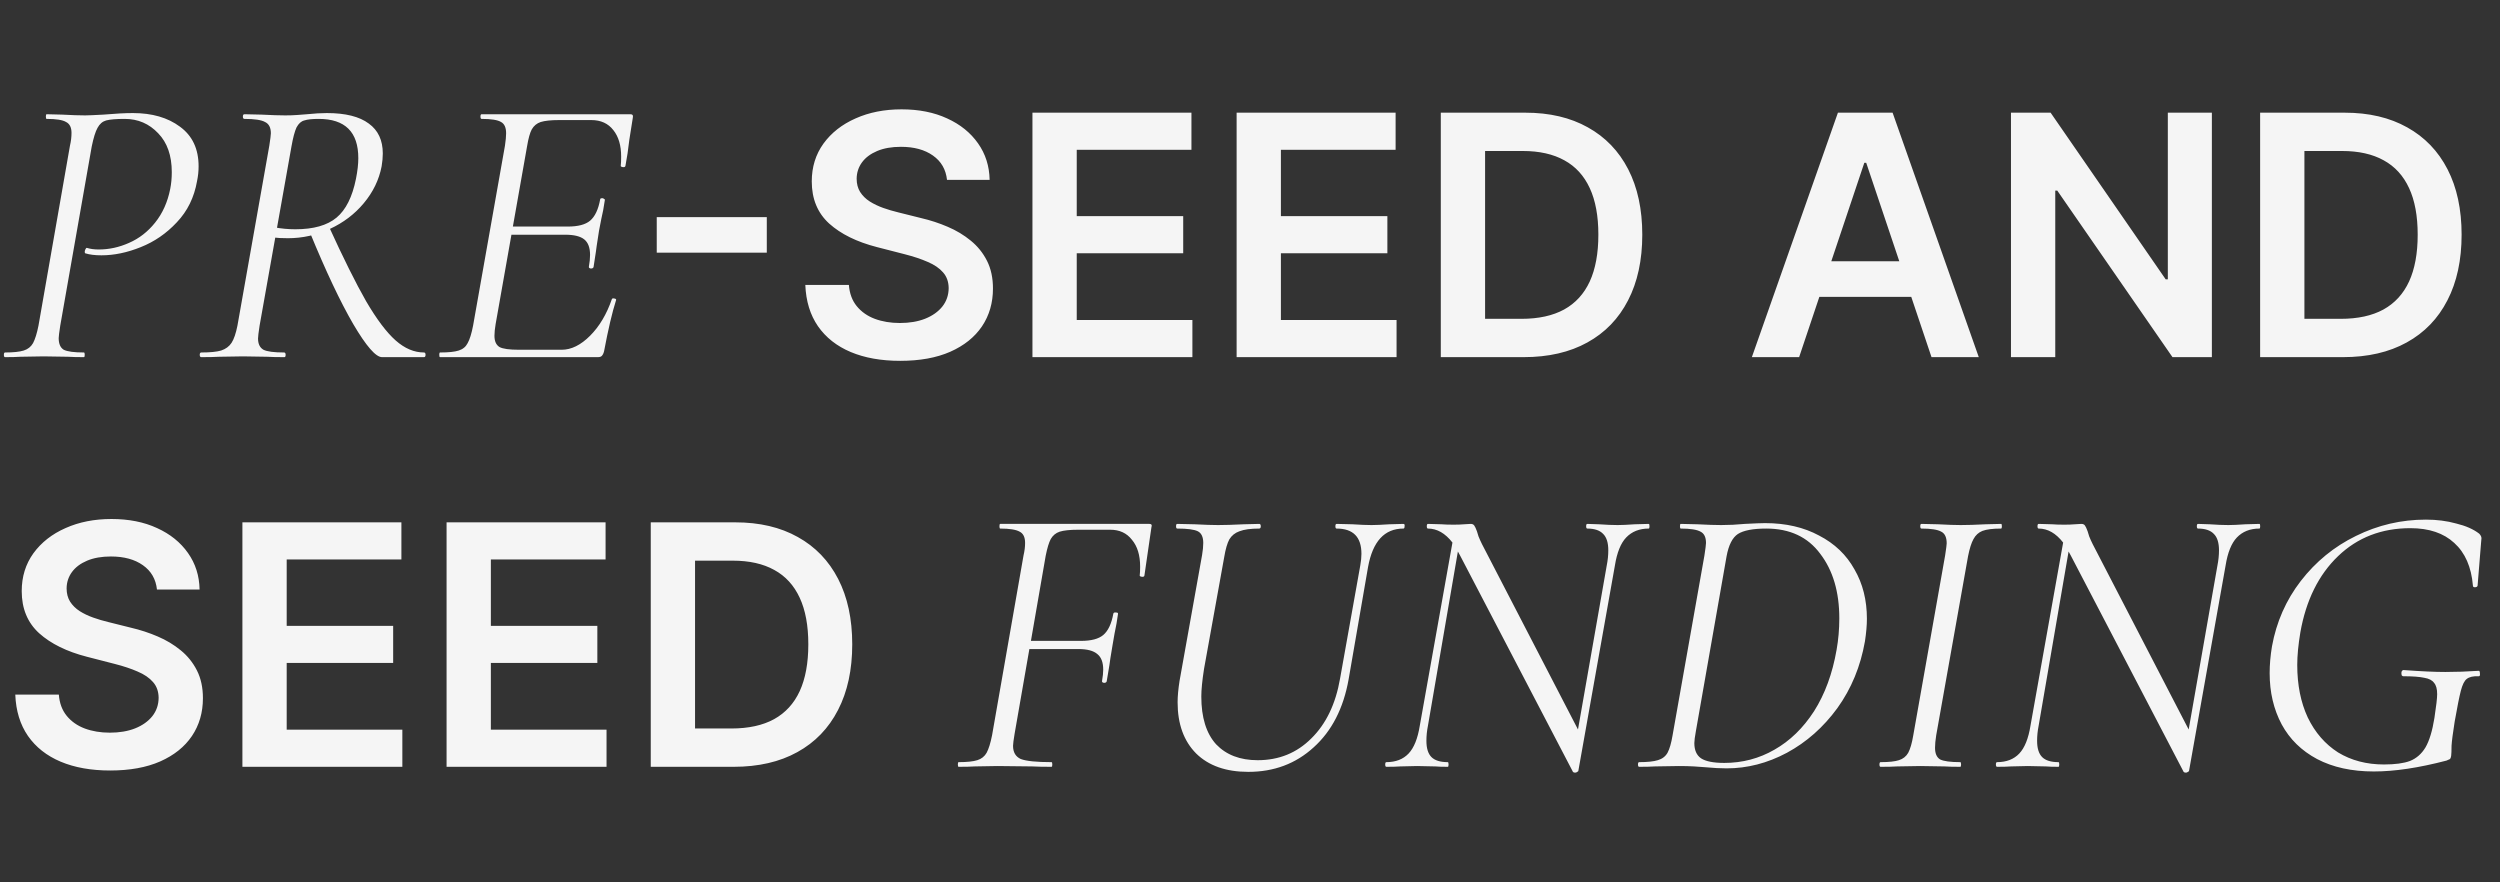
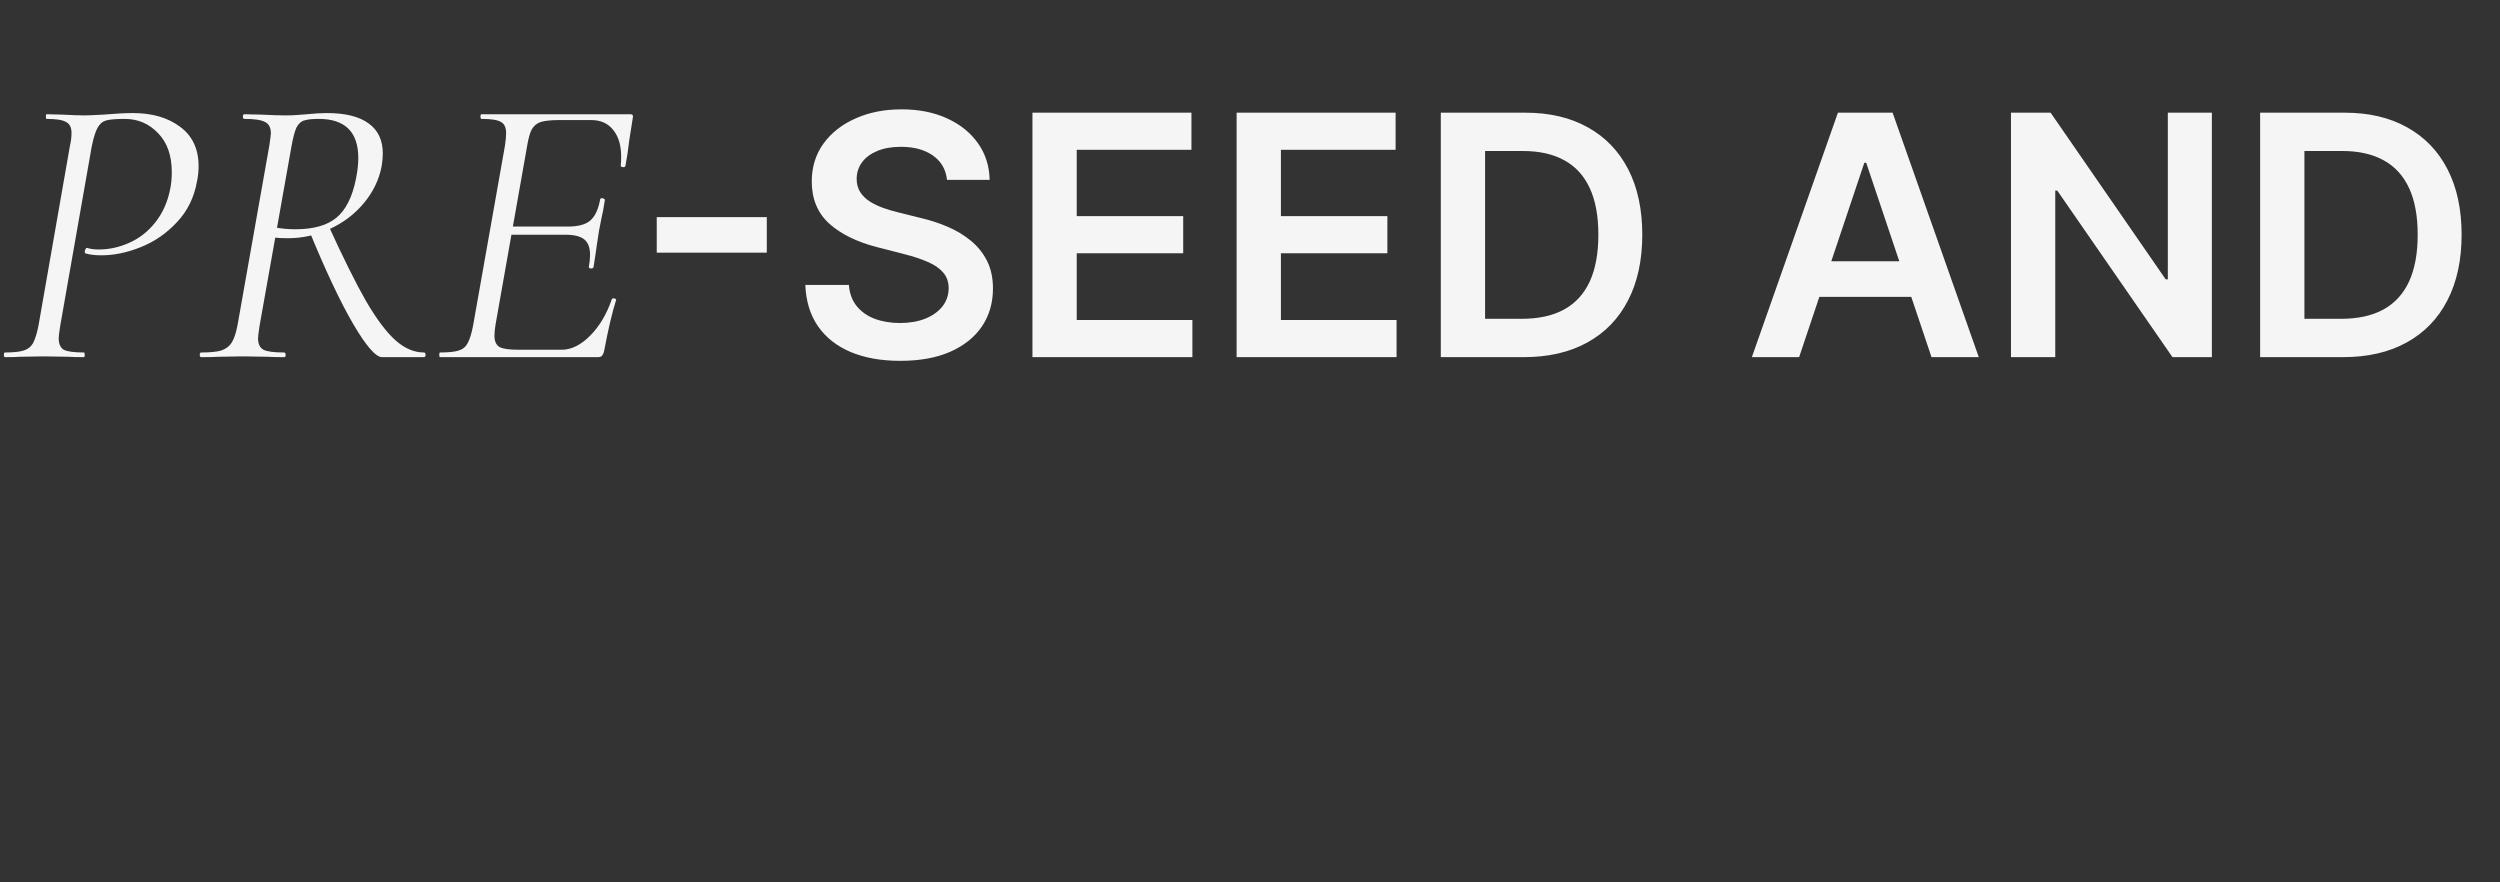
<svg xmlns="http://www.w3.org/2000/svg" width="238" height="84" viewBox="0 0 238 84" fill="none">
  <rect x="0" y="0" width="238" height="84" fill="#333333" stroke="none" />
-   <path d="M14.943 56.125C14.837 55.133 14.39 54.36 13.602 53.807C12.822 53.254 11.807 52.977 10.557 52.977C9.678 52.977 8.924 53.11 8.295 53.375C7.667 53.64 7.186 54 6.852 54.455C6.519 54.909 6.348 55.428 6.341 56.011C6.341 56.496 6.451 56.917 6.67 57.273C6.898 57.629 7.205 57.932 7.591 58.182C7.977 58.424 8.405 58.629 8.875 58.795C9.345 58.962 9.818 59.102 10.296 59.216L12.477 59.761C13.356 59.966 14.201 60.242 15.011 60.591C15.829 60.939 16.561 61.379 17.204 61.909C17.856 62.439 18.371 63.08 18.75 63.83C19.129 64.579 19.318 65.458 19.318 66.466C19.318 67.829 18.97 69.03 18.273 70.068C17.576 71.099 16.568 71.905 15.25 72.489C13.939 73.064 12.352 73.352 10.489 73.352C8.678 73.352 7.106 73.072 5.773 72.511C4.447 71.951 3.409 71.133 2.659 70.057C1.917 68.981 1.515 67.671 1.455 66.125H5.602C5.663 66.936 5.913 67.61 6.352 68.148C6.792 68.686 7.364 69.087 8.068 69.352C8.78 69.617 9.576 69.75 10.454 69.75C11.371 69.75 12.174 69.614 12.864 69.341C13.561 69.061 14.106 68.674 14.5 68.182C14.894 67.682 15.095 67.099 15.102 66.432C15.095 65.826 14.917 65.326 14.568 64.932C14.22 64.53 13.731 64.197 13.102 63.932C12.481 63.659 11.754 63.417 10.921 63.205L8.273 62.523C6.356 62.03 4.841 61.284 3.727 60.284C2.621 59.276 2.068 57.939 2.068 56.273C2.068 54.901 2.439 53.701 3.182 52.67C3.932 51.64 4.951 50.841 6.239 50.273C7.527 49.697 8.985 49.409 10.614 49.409C12.265 49.409 13.712 49.697 14.954 50.273C16.204 50.841 17.186 51.633 17.898 52.648C18.61 53.655 18.977 54.814 19 56.125H14.943ZM23.077 73V49.727H38.213V53.261H27.293V59.58H37.429V63.114H27.293V69.466H38.304V73H23.077ZM42.514 73V49.727H57.651V53.261H46.73V59.58H56.867V63.114H46.73V69.466H57.742V73H42.514ZM69.838 73H61.952V49.727H69.997C72.308 49.727 74.293 50.193 75.952 51.125C77.618 52.049 78.899 53.379 79.793 55.114C80.687 56.849 81.133 58.924 81.133 61.341C81.133 63.765 80.683 65.849 79.781 67.591C78.887 69.333 77.596 70.671 75.906 71.602C74.224 72.534 72.202 73 69.838 73ZM66.168 69.352H69.633C71.255 69.352 72.607 69.057 73.69 68.466C74.774 67.867 75.588 66.977 76.133 65.796C76.679 64.606 76.952 63.121 76.952 61.341C76.952 59.561 76.679 58.083 76.133 56.909C75.588 55.727 74.781 54.845 73.713 54.261C72.653 53.67 71.334 53.375 69.758 53.375H66.168V69.352ZM109.429 49.875C109.627 49.875 109.688 49.986 109.614 50.208L108.948 54.796C108.924 54.895 108.837 54.932 108.689 54.907C108.541 54.882 108.48 54.833 108.504 54.759C108.529 54.562 108.541 54.29 108.541 53.945C108.541 52.86 108.282 52.009 107.764 51.392C107.271 50.751 106.58 50.43 105.692 50.43H102.658C101.869 50.43 101.277 50.492 100.882 50.615C100.512 50.738 100.229 50.973 100.031 51.318C99.859 51.639 99.698 52.169 99.55 52.909L98.144 61.012H102.917C103.879 61.012 104.582 60.827 105.026 60.457C105.495 60.062 105.816 59.384 105.988 58.422C106.013 58.323 106.099 58.286 106.247 58.311C106.395 58.311 106.457 58.36 106.432 58.459C106.358 59.026 106.247 59.655 106.099 60.346L105.914 61.419C105.742 62.43 105.643 63.059 105.618 63.306L105.359 64.86C105.335 64.959 105.248 65.008 105.1 65.008C104.952 64.983 104.891 64.922 104.915 64.823C104.989 64.404 105.026 64.046 105.026 63.75C105.026 63.059 104.841 62.566 104.471 62.27C104.101 61.949 103.497 61.789 102.658 61.789H97.996L96.59 69.855C96.492 70.447 96.442 70.829 96.442 71.002C96.442 71.619 96.689 72.038 97.182 72.26C97.7 72.457 98.675 72.556 100.105 72.556C100.155 72.556 100.179 72.63 100.179 72.778C100.179 72.926 100.155 73 100.105 73C99.341 73 98.724 72.988 98.255 72.963L94.962 72.926L92.816 72.963C92.446 72.988 91.928 73 91.262 73C91.213 73 91.188 72.926 91.188 72.778C91.188 72.63 91.213 72.556 91.262 72.556C92.052 72.556 92.644 72.494 93.038 72.371C93.433 72.248 93.729 72.013 93.926 71.668C94.124 71.298 94.296 70.743 94.444 70.003L97.441 52.872C97.54 52.453 97.589 52.058 97.589 51.688C97.589 51.145 97.417 50.788 97.071 50.615C96.726 50.418 96.109 50.319 95.221 50.319C95.172 50.319 95.147 50.245 95.147 50.097C95.147 49.949 95.172 49.875 95.221 49.875H109.429ZM129.498 53.834C129.572 53.415 129.609 53.045 129.609 52.724C129.609 51.121 128.82 50.319 127.241 50.319C127.167 50.319 127.13 50.245 127.13 50.097C127.13 49.949 127.167 49.875 127.241 49.875L128.758 49.912C129.498 49.961 130.102 49.986 130.571 49.986C130.966 49.986 131.533 49.961 132.273 49.912L133.605 49.875C133.704 49.875 133.741 49.949 133.716 50.097C133.716 50.245 133.679 50.319 133.605 50.319C131.804 50.319 130.682 51.54 130.238 53.982L128.388 64.675C127.895 67.438 126.785 69.596 125.058 71.15C123.356 72.704 121.284 73.481 118.842 73.481C116.721 73.481 115.068 72.901 113.884 71.742C112.7 70.558 112.108 68.93 112.108 66.858C112.108 66.291 112.17 65.612 112.293 64.823L114.439 52.835C114.513 52.391 114.55 52.009 114.55 51.688C114.55 51.121 114.377 50.751 114.032 50.578C113.687 50.405 113.033 50.319 112.071 50.319C111.997 50.319 111.96 50.245 111.96 50.097C111.96 49.949 111.997 49.875 112.071 49.875L113.736 49.912C114.673 49.961 115.413 49.986 115.956 49.986C116.597 49.986 117.411 49.961 118.398 49.912L119.878 49.875C119.977 49.875 120.026 49.949 120.026 50.097C120.026 50.245 119.977 50.319 119.878 50.319C119.064 50.319 118.435 50.405 117.991 50.578C117.572 50.726 117.251 50.985 117.029 51.355C116.832 51.725 116.671 52.28 116.548 53.02L114.624 63.676C114.451 64.786 114.365 65.662 114.365 66.303C114.365 68.301 114.834 69.818 115.771 70.854C116.733 71.865 118.053 72.371 119.73 72.371C121.753 72.371 123.455 71.68 124.836 70.299C126.242 68.918 127.155 67.018 127.574 64.601L129.498 53.834ZM156.958 49.875C157.007 49.875 157.032 49.949 157.032 50.097C157.032 50.245 157.007 50.319 156.958 50.319C156.07 50.319 155.355 50.603 154.812 51.17C154.294 51.713 153.936 52.601 153.739 53.834L150.261 73.37C150.261 73.419 150.224 73.456 150.15 73.481C150.101 73.53 150.039 73.555 149.965 73.555C149.817 73.555 149.731 73.506 149.706 73.407L139.013 52.909L138.791 52.502L135.942 69.078C135.843 69.571 135.794 70.052 135.794 70.521C135.794 71.236 135.954 71.754 136.275 72.075C136.596 72.396 137.114 72.556 137.829 72.556C137.878 72.556 137.903 72.63 137.903 72.778C137.903 72.926 137.878 73 137.829 73C137.311 73 136.916 72.988 136.645 72.963L134.906 72.926L133.315 72.963C132.994 72.988 132.55 73 131.983 73C131.909 73 131.872 72.926 131.872 72.778C131.872 72.63 131.909 72.556 131.983 72.556C132.871 72.556 133.574 72.285 134.092 71.742C134.61 71.199 134.968 70.311 135.165 69.078L138.273 51.651C137.582 50.763 136.805 50.319 135.942 50.319C135.868 50.319 135.831 50.245 135.831 50.097C135.831 49.949 135.868 49.875 135.942 49.875L137.237 49.912C137.533 49.937 137.915 49.949 138.384 49.949C138.779 49.949 139.112 49.937 139.383 49.912C139.679 49.887 139.889 49.875 140.012 49.875C140.16 49.875 140.271 49.924 140.345 50.023C140.419 50.122 140.505 50.307 140.604 50.578C140.629 50.652 140.678 50.812 140.752 51.059C140.851 51.306 140.962 51.552 141.085 51.799L150.224 69.448L152.962 53.834C153.061 53.341 153.11 52.86 153.11 52.391C153.11 51.676 152.95 51.158 152.629 50.837C152.308 50.492 151.803 50.319 151.112 50.319C151.038 50.319 151.001 50.245 151.001 50.097C151.001 49.949 151.038 49.875 151.112 49.875L152.222 49.912C152.913 49.961 153.505 49.986 153.998 49.986C154.393 49.986 154.935 49.961 155.626 49.912L156.958 49.875ZM164.372 73.148C163.78 73.148 163.089 73.111 162.3 73.037C162.028 73.012 161.683 72.988 161.264 72.963C160.844 72.938 160.363 72.926 159.821 72.926L157.564 72.963C157.194 72.988 156.688 73 156.047 73C155.973 73 155.936 72.926 155.936 72.778C155.936 72.63 155.973 72.556 156.047 72.556C156.836 72.556 157.428 72.494 157.823 72.371C158.242 72.248 158.55 72.013 158.748 71.668C158.945 71.298 159.105 70.743 159.229 70.003L162.263 52.872C162.361 52.231 162.411 51.836 162.411 51.688C162.411 51.145 162.238 50.788 161.893 50.615C161.547 50.418 160.918 50.319 160.006 50.319C159.956 50.319 159.932 50.245 159.932 50.097C159.932 49.949 159.956 49.875 160.006 49.875L161.597 49.912C162.534 49.961 163.286 49.986 163.854 49.986C164.594 49.986 165.346 49.949 166.111 49.875C167.048 49.826 167.689 49.801 168.035 49.801C170.008 49.801 171.722 50.196 173.178 50.985C174.658 51.75 175.78 52.823 176.545 54.204C177.334 55.561 177.729 57.127 177.729 58.903C177.729 59.52 177.667 60.235 177.544 61.049C177.124 63.442 176.249 65.563 174.917 67.413C173.585 69.238 171.981 70.657 170.107 71.668C168.257 72.655 166.345 73.148 164.372 73.148ZM164.15 72.63C165.876 72.63 167.467 72.211 168.923 71.372C170.403 70.533 171.661 69.312 172.697 67.709C173.733 66.081 174.448 64.132 174.843 61.863C175.015 60.901 175.102 59.902 175.102 58.866C175.102 56.35 174.497 54.303 173.289 52.724C172.105 51.121 170.39 50.319 168.146 50.319C166.888 50.319 165.987 50.492 165.445 50.837C164.927 51.182 164.569 51.885 164.372 52.946L161.449 69.596C161.35 70.139 161.301 70.521 161.301 70.743C161.301 71.409 161.51 71.89 161.93 72.186C162.374 72.482 163.114 72.63 164.15 72.63ZM179.035 73C178.961 73 178.924 72.926 178.924 72.778C178.924 72.63 178.961 72.556 179.035 72.556C179.824 72.556 180.404 72.494 180.774 72.371C181.169 72.248 181.465 72.013 181.662 71.668C181.859 71.298 182.02 70.743 182.143 70.003L185.177 52.872C185.276 52.231 185.325 51.848 185.325 51.725C185.325 51.158 185.152 50.788 184.807 50.615C184.462 50.418 183.833 50.319 182.92 50.319C182.846 50.319 182.809 50.245 182.809 50.097C182.809 49.949 182.846 49.875 182.92 49.875L184.511 49.912C185.399 49.961 186.114 49.986 186.657 49.986C187.298 49.986 188.088 49.961 189.025 49.912L190.505 49.875C190.554 49.875 190.579 49.949 190.579 50.097C190.579 50.245 190.554 50.319 190.505 50.319C189.716 50.319 189.124 50.393 188.729 50.541C188.359 50.689 188.075 50.948 187.878 51.318C187.681 51.663 187.508 52.206 187.36 52.946L184.326 70.003C184.252 70.472 184.215 70.866 184.215 71.187C184.215 71.73 184.375 72.1 184.696 72.297C185.041 72.47 185.683 72.556 186.62 72.556C186.669 72.556 186.694 72.63 186.694 72.778C186.694 72.926 186.669 73 186.62 73C185.979 73 185.473 72.988 185.103 72.963L182.809 72.926L180.626 72.963C180.256 72.988 179.726 73 179.035 73ZM215.096 49.875C215.145 49.875 215.17 49.949 215.17 50.097C215.17 50.245 215.145 50.319 215.096 50.319C214.208 50.319 213.492 50.603 212.95 51.17C212.432 51.713 212.074 52.601 211.877 53.834L208.399 73.37C208.399 73.419 208.362 73.456 208.288 73.481C208.238 73.53 208.177 73.555 208.103 73.555C207.955 73.555 207.868 73.506 207.844 73.407L197.151 52.909L196.929 52.502L194.08 69.078C193.981 69.571 193.932 70.052 193.932 70.521C193.932 71.236 194.092 71.754 194.413 72.075C194.733 72.396 195.251 72.556 195.967 72.556C196.016 72.556 196.041 72.63 196.041 72.778C196.041 72.926 196.016 73 195.967 73C195.449 73 195.054 72.988 194.783 72.963L193.044 72.926L191.453 72.963C191.132 72.988 190.688 73 190.121 73C190.047 73 190.01 72.926 190.01 72.778C190.01 72.63 190.047 72.556 190.121 72.556C191.009 72.556 191.712 72.285 192.23 71.742C192.748 71.199 193.105 70.311 193.303 69.078L196.411 51.651C195.72 50.763 194.943 50.319 194.08 50.319C194.006 50.319 193.969 50.245 193.969 50.097C193.969 49.949 194.006 49.875 194.08 49.875L195.375 49.912C195.671 49.937 196.053 49.949 196.522 49.949C196.916 49.949 197.249 49.937 197.521 49.912C197.817 49.887 198.026 49.875 198.15 49.875C198.298 49.875 198.409 49.924 198.483 50.023C198.557 50.122 198.643 50.307 198.742 50.578C198.766 50.652 198.816 50.812 198.89 51.059C198.988 51.306 199.099 51.552 199.223 51.799L208.362 69.448L211.1 53.834C211.198 53.341 211.248 52.86 211.248 52.391C211.248 51.676 211.087 51.158 210.767 50.837C210.446 50.492 209.94 50.319 209.25 50.319C209.176 50.319 209.139 50.245 209.139 50.097C209.139 49.949 209.176 49.875 209.25 49.875L210.36 49.912C211.05 49.961 211.642 49.986 212.136 49.986C212.53 49.986 213.073 49.961 213.764 49.912L215.096 49.875ZM225.987 73.444C223.891 73.444 222.09 73.049 220.585 72.26C219.105 71.471 217.983 70.373 217.218 68.967C216.454 67.536 216.071 65.908 216.071 64.083C216.071 63.269 216.145 62.418 216.293 61.53C216.713 59.211 217.625 57.139 219.031 55.314C220.462 53.464 222.213 52.033 224.285 51.022C226.382 49.986 228.602 49.468 230.945 49.468C231.981 49.468 232.943 49.591 233.831 49.838C234.744 50.06 235.472 50.381 236.014 50.8C236.162 50.948 236.236 51.096 236.236 51.244L236.199 51.651L235.866 55.758C235.842 55.857 235.755 55.906 235.607 55.906C235.484 55.906 235.422 55.857 235.422 55.758C235.274 53.982 234.682 52.625 233.646 51.688C232.635 50.751 231.241 50.282 229.465 50.282C226.727 50.282 224.433 51.17 222.583 52.946C220.733 54.722 219.537 57.139 218.994 60.198C218.797 61.382 218.698 62.418 218.698 63.306C218.698 65.205 219.031 66.87 219.697 68.301C220.388 69.732 221.35 70.842 222.583 71.631C223.841 72.396 225.297 72.778 226.949 72.778C228.01 72.778 228.836 72.667 229.428 72.445C230.045 72.198 230.538 71.767 230.908 71.15C231.278 70.509 231.562 69.571 231.759 68.338C231.932 67.203 232.018 66.451 232.018 66.081C232.018 65.588 231.92 65.23 231.722 65.008C231.55 64.761 231.241 64.601 230.797 64.527C230.353 64.428 229.687 64.379 228.799 64.379C228.75 64.379 228.701 64.354 228.651 64.305C228.627 64.231 228.614 64.157 228.614 64.083C228.614 64.009 228.627 63.947 228.651 63.898C228.701 63.824 228.75 63.787 228.799 63.787C230.452 63.91 231.784 63.972 232.795 63.972C233.807 63.972 234.867 63.935 235.977 63.861C236.051 63.861 236.088 63.947 236.088 64.12C236.113 64.293 236.076 64.379 235.977 64.379C235.459 64.354 235.077 64.441 234.83 64.638C234.608 64.811 234.423 65.181 234.275 65.748C234.127 66.315 233.93 67.302 233.683 68.708C233.511 69.793 233.412 70.558 233.387 71.002C233.387 71.446 233.375 71.767 233.35 71.964C233.326 72.112 233.289 72.211 233.239 72.26C233.19 72.285 233.079 72.334 232.906 72.408C230.267 73.099 227.961 73.444 225.987 73.444Z" fill="#F5F5F5" />
  <path d="M0.481 34C0.407 34 0.37 33.926 0.37 33.778C0.37 33.63 0.407 33.556 0.481 33.556C1.27 33.556 1.862 33.494 2.257 33.371C2.652 33.248 2.948 33.013 3.145 32.668C3.342 32.298 3.515 31.743 3.663 31.003L6.66 13.872C6.759 13.453 6.808 13.046 6.808 12.651C6.808 12.133 6.635 11.788 6.29 11.615C5.969 11.418 5.353 11.319 4.44 11.319C4.391 11.319 4.366 11.245 4.366 11.097C4.366 10.949 4.391 10.875 4.44 10.875L5.92 10.912C6.808 10.961 7.536 10.986 8.103 10.986C8.374 10.986 8.954 10.961 9.842 10.912C10.977 10.813 11.914 10.764 12.654 10.764C14.479 10.764 15.972 11.196 17.131 12.059C18.315 12.922 18.907 14.18 18.907 15.833C18.907 16.302 18.858 16.77 18.759 17.239C18.488 18.793 17.846 20.1 16.835 21.161C15.848 22.222 14.701 23.011 13.394 23.529C12.111 24.047 10.866 24.306 9.657 24.306C9.04 24.306 8.535 24.244 8.14 24.121C8.091 24.121 8.066 24.072 8.066 23.973C8.066 23.899 8.091 23.813 8.14 23.714C8.189 23.615 8.239 23.578 8.288 23.603C8.609 23.702 8.979 23.751 9.398 23.751C10.385 23.751 11.347 23.541 12.284 23.122C13.246 22.703 14.072 22.061 14.763 21.198C15.478 20.31 15.959 19.237 16.206 17.979C16.305 17.486 16.354 16.955 16.354 16.388C16.354 14.809 15.922 13.576 15.059 12.688C14.196 11.775 13.135 11.319 11.877 11.319C11.063 11.319 10.471 11.368 10.101 11.467C9.756 11.566 9.484 11.8 9.287 12.17C9.09 12.515 8.905 13.107 8.732 13.946L5.735 31.003C5.636 31.644 5.587 32.039 5.587 32.187C5.587 32.73 5.747 33.1 6.068 33.297C6.413 33.47 7.055 33.556 7.992 33.556C8.041 33.556 8.066 33.63 8.066 33.778C8.066 33.926 8.041 34 7.992 34C7.351 34 6.845 33.988 6.475 33.963L4.144 33.926L1.961 33.963C1.591 33.988 1.098 34 0.481 34ZM19.163 34C19.065 34 19.015 33.926 19.015 33.778C19.015 33.63 19.065 33.556 19.163 33.556C20.002 33.556 20.631 33.494 21.05 33.371C21.494 33.223 21.827 32.976 22.049 32.631C22.271 32.286 22.456 31.743 22.604 31.003L25.638 13.872C25.737 13.231 25.786 12.836 25.786 12.688C25.786 12.145 25.601 11.788 25.231 11.615C24.886 11.418 24.232 11.319 23.27 11.319C23.172 11.319 23.122 11.245 23.122 11.097C23.122 10.949 23.172 10.875 23.27 10.875L24.898 10.912C25.836 10.961 26.588 10.986 27.155 10.986C27.55 10.986 27.92 10.974 28.265 10.949C28.635 10.924 28.956 10.9 29.227 10.875C29.943 10.801 30.572 10.764 31.114 10.764C32.89 10.764 34.222 11.097 35.11 11.763C35.998 12.404 36.442 13.354 36.442 14.612C36.442 14.982 36.405 15.389 36.331 15.833C36.085 17.116 35.517 18.287 34.629 19.348C33.766 20.384 32.693 21.198 31.41 21.79C30.128 22.382 28.796 22.678 27.414 22.678C26.822 22.678 26.354 22.653 26.008 22.604L26.119 21.642C26.785 21.765 27.451 21.827 28.117 21.827C29.844 21.827 31.151 21.457 32.039 20.717C32.927 19.977 33.544 18.744 33.889 17.017C34.037 16.277 34.111 15.623 34.111 15.056C34.111 12.565 32.853 11.319 30.337 11.319C29.721 11.319 29.264 11.368 28.968 11.467C28.672 11.541 28.426 11.763 28.228 12.133C28.056 12.503 27.895 13.107 27.747 13.946L24.713 31.003C24.615 31.644 24.565 32.051 24.565 32.224C24.565 32.742 24.738 33.1 25.083 33.297C25.429 33.47 26.082 33.556 27.044 33.556C27.143 33.556 27.192 33.63 27.192 33.778C27.192 33.926 27.155 34 27.081 34C26.366 34 25.811 33.988 25.416 33.963L23.122 33.926L20.865 33.963C20.446 33.988 19.879 34 19.163 34ZM36.368 34C35.776 34 34.864 32.952 33.63 30.855C32.397 28.734 31.016 25.811 29.486 22.086L31.262 21.457C32.668 24.54 33.865 26.945 34.851 28.672C35.863 30.399 36.8 31.644 37.663 32.409C38.527 33.174 39.427 33.556 40.364 33.556C40.463 33.556 40.512 33.63 40.512 33.778C40.512 33.926 40.463 34 40.364 34H36.368ZM41.892 34C41.843 34 41.818 33.926 41.818 33.778C41.818 33.63 41.843 33.556 41.892 33.556C42.706 33.556 43.298 33.494 43.668 33.371C44.062 33.248 44.346 33.013 44.519 32.668C44.716 32.323 44.889 31.768 45.037 31.003L48.071 13.872C48.145 13.379 48.182 12.984 48.182 12.688C48.182 12.145 48.022 11.788 47.701 11.615C47.38 11.418 46.764 11.319 45.851 11.319C45.777 11.319 45.74 11.245 45.74 11.097C45.74 10.949 45.777 10.875 45.851 10.875H60.022C60.219 10.875 60.293 10.986 60.244 11.208L59.911 13.317C59.812 14.205 59.689 15.031 59.541 15.796C59.516 15.895 59.43 15.932 59.282 15.907C59.134 15.882 59.072 15.833 59.097 15.759C59.121 15.562 59.134 15.278 59.134 14.908C59.134 13.847 58.887 13.009 58.394 12.392C57.901 11.751 57.197 11.43 56.285 11.43H53.251C52.462 11.43 51.87 11.492 51.475 11.615C51.105 11.738 50.821 11.973 50.624 12.318C50.451 12.639 50.303 13.169 50.18 13.909L47.183 30.855C47.109 31.299 47.072 31.669 47.072 31.965C47.072 32.483 47.232 32.841 47.553 33.038C47.873 33.211 48.49 33.297 49.403 33.297H53.473C54.386 33.297 55.286 32.853 56.174 31.965C57.062 31.077 57.752 29.918 58.246 28.487C58.27 28.413 58.344 28.388 58.468 28.413C58.616 28.438 58.678 28.487 58.653 28.561C58.283 29.72 57.901 31.348 57.506 33.445C57.456 33.642 57.383 33.79 57.284 33.889C57.21 33.963 57.087 34 56.914 34H41.892ZM56.507 25.416C56.482 25.515 56.396 25.564 56.248 25.564C56.1 25.539 56.038 25.478 56.063 25.379C56.137 24.96 56.174 24.59 56.174 24.269C56.174 23.578 55.989 23.085 55.619 22.789C55.249 22.493 54.645 22.345 53.806 22.345H47.738L47.849 21.568H54.065C55.027 21.568 55.73 21.383 56.174 21.013C56.642 20.618 56.963 19.94 57.136 18.978C57.136 18.904 57.21 18.867 57.358 18.867C57.407 18.867 57.456 18.892 57.506 18.941C57.58 18.966 57.605 19.003 57.58 19.052C57.481 19.743 57.37 20.335 57.247 20.828L57.025 21.975L56.803 23.418C56.803 23.492 56.704 24.158 56.507 25.416ZM72.999 20.671V24.057H62.522V20.671H72.999ZM90.155 17.125C90.049 16.133 89.602 15.36 88.814 14.807C88.034 14.254 87.019 13.977 85.769 13.977C84.89 13.977 84.136 14.11 83.507 14.375C82.879 14.64 82.397 15 82.064 15.454C81.731 15.909 81.56 16.428 81.553 17.011C81.553 17.496 81.663 17.917 81.882 18.273C82.11 18.629 82.416 18.932 82.803 19.182C83.189 19.424 83.617 19.629 84.087 19.796C84.557 19.962 85.03 20.102 85.507 20.216L87.689 20.761C88.568 20.966 89.413 21.242 90.223 21.591C91.041 21.939 91.772 22.379 92.416 22.909C93.068 23.439 93.583 24.079 93.962 24.829C94.341 25.579 94.53 26.458 94.53 27.466C94.53 28.829 94.182 30.03 93.485 31.068C92.788 32.099 91.78 32.905 90.462 33.489C89.151 34.064 87.564 34.352 85.701 34.352C83.89 34.352 82.318 34.072 80.985 33.511C79.659 32.951 78.621 32.133 77.871 31.057C77.129 29.981 76.727 28.671 76.666 27.125H80.814C80.875 27.936 81.125 28.61 81.564 29.148C82.004 29.686 82.576 30.087 83.28 30.352C83.992 30.617 84.788 30.75 85.666 30.75C86.583 30.75 87.386 30.614 88.076 30.341C88.772 30.061 89.318 29.674 89.712 29.182C90.106 28.682 90.307 28.099 90.314 27.432C90.307 26.826 90.129 26.326 89.78 25.932C89.432 25.53 88.943 25.197 88.314 24.932C87.693 24.659 86.966 24.417 86.132 24.204L83.485 23.523C81.568 23.03 80.053 22.284 78.939 21.284C77.833 20.276 77.28 18.939 77.28 17.273C77.28 15.902 77.651 14.701 78.394 13.671C79.144 12.64 80.163 11.841 81.451 11.273C82.738 10.697 84.197 10.409 85.826 10.409C87.477 10.409 88.924 10.697 90.166 11.273C91.416 11.841 92.397 12.633 93.11 13.648C93.822 14.655 94.189 15.814 94.212 17.125H90.155ZM98.289 34V10.727H113.425V14.261H102.505V20.579H112.641V24.114H102.505V30.466H113.516V34H98.289ZM117.726 34V10.727H132.862V14.261H121.942V20.579H132.078V24.114H121.942V30.466H132.953V34H117.726ZM145.05 34H137.164V10.727H145.209C147.52 10.727 149.505 11.193 151.164 12.125C152.83 13.049 154.111 14.379 155.005 16.114C155.898 17.849 156.345 19.924 156.345 22.341C156.345 24.765 155.895 26.849 154.993 28.591C154.099 30.333 152.808 31.671 151.118 32.602C149.436 33.534 147.414 34 145.05 34ZM141.38 30.352H144.845C146.467 30.352 147.819 30.057 148.902 29.466C149.986 28.867 150.8 27.977 151.345 26.796C151.891 25.606 152.164 24.121 152.164 22.341C152.164 20.561 151.891 19.083 151.345 17.909C150.8 16.727 149.993 15.845 148.925 15.261C147.864 14.671 146.546 14.375 144.97 14.375H141.38V30.352ZM171.277 34H166.777L174.97 10.727H180.175L188.38 34H183.88L177.664 15.5H177.482L171.277 34ZM171.425 24.875H183.698V28.261H171.425V24.875ZM210.57 10.727V34H206.82L195.854 18.148H195.661V34H191.445V10.727H195.218L206.172 26.591H206.377V10.727H210.57ZM223.05 34H215.164V10.727H223.209C225.52 10.727 227.505 11.193 229.164 12.125C230.83 13.049 232.111 14.379 233.005 16.114C233.898 17.849 234.345 19.924 234.345 22.341C234.345 24.765 233.895 26.849 232.993 28.591C232.099 30.333 230.808 31.671 229.118 32.602C227.436 33.534 225.414 34 223.05 34ZM219.38 30.352H222.845C224.467 30.352 225.819 30.057 226.902 29.466C227.986 28.867 228.8 27.977 229.345 26.796C229.891 25.606 230.164 24.121 230.164 22.341C230.164 20.561 229.891 19.083 229.345 17.909C228.8 16.727 227.993 15.845 226.925 15.261C225.864 14.671 224.546 14.375 222.97 14.375H219.38V30.352Z" fill="#F5F5F5" />
</svg>